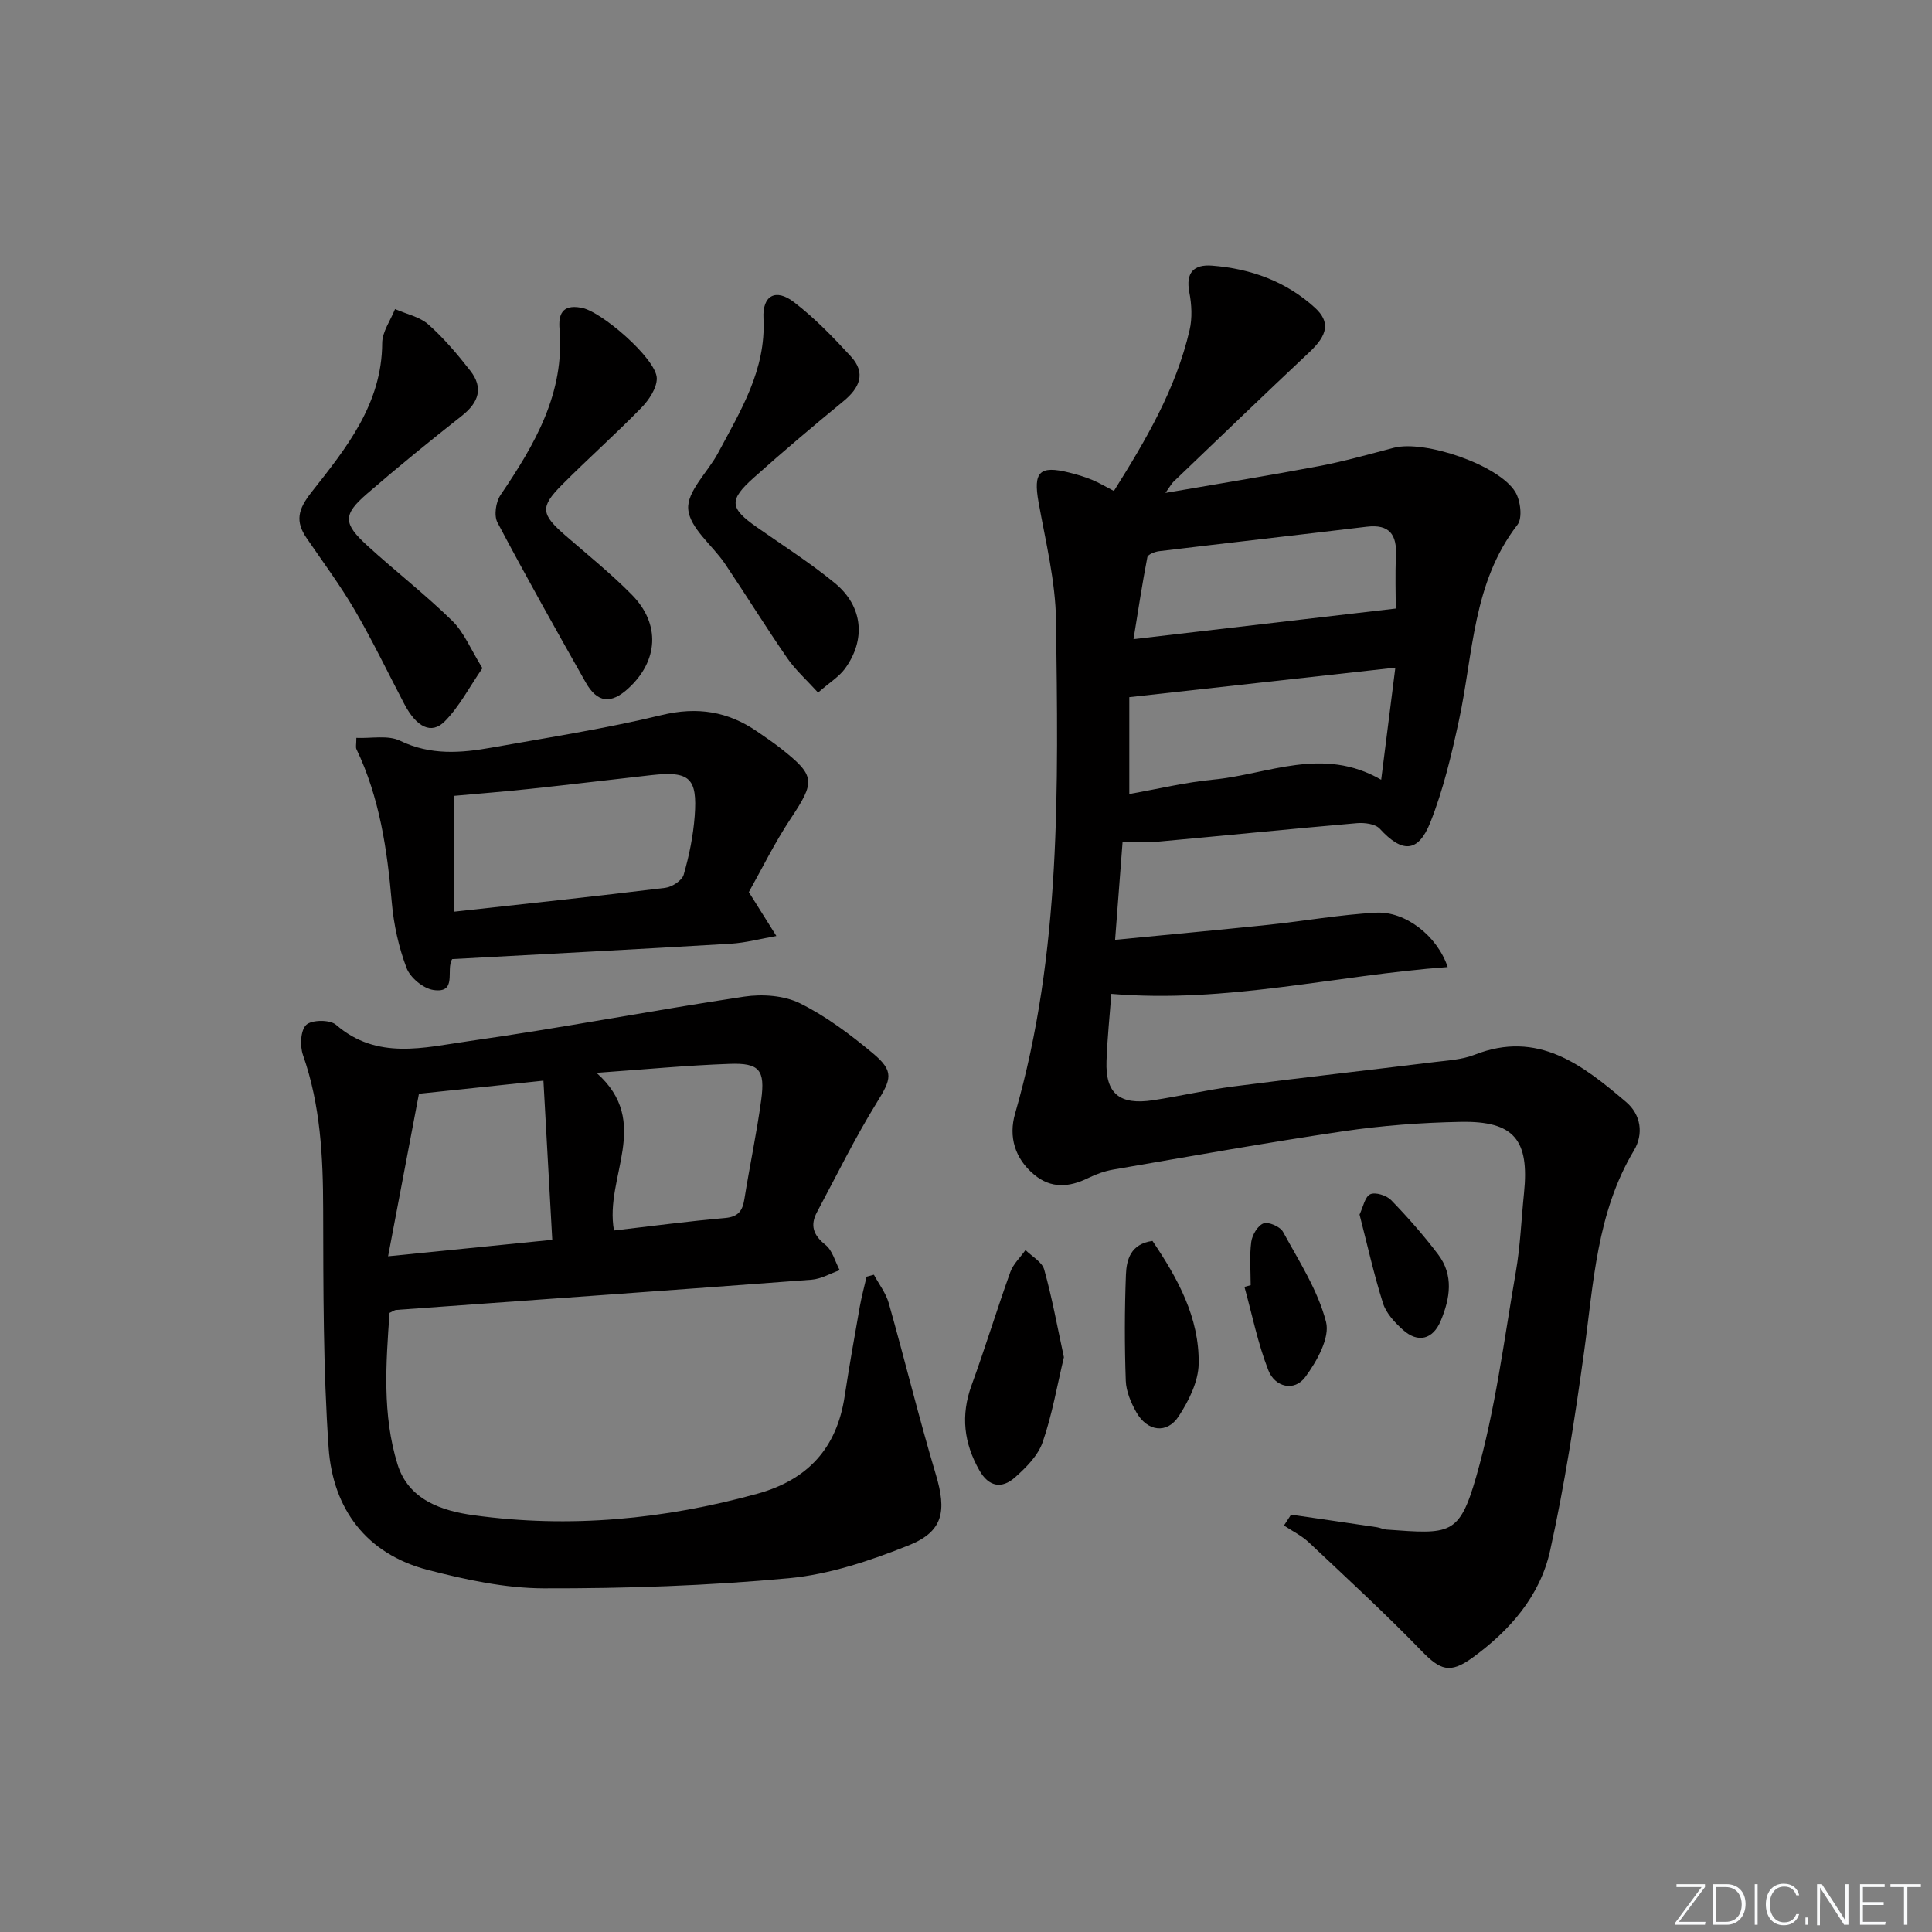
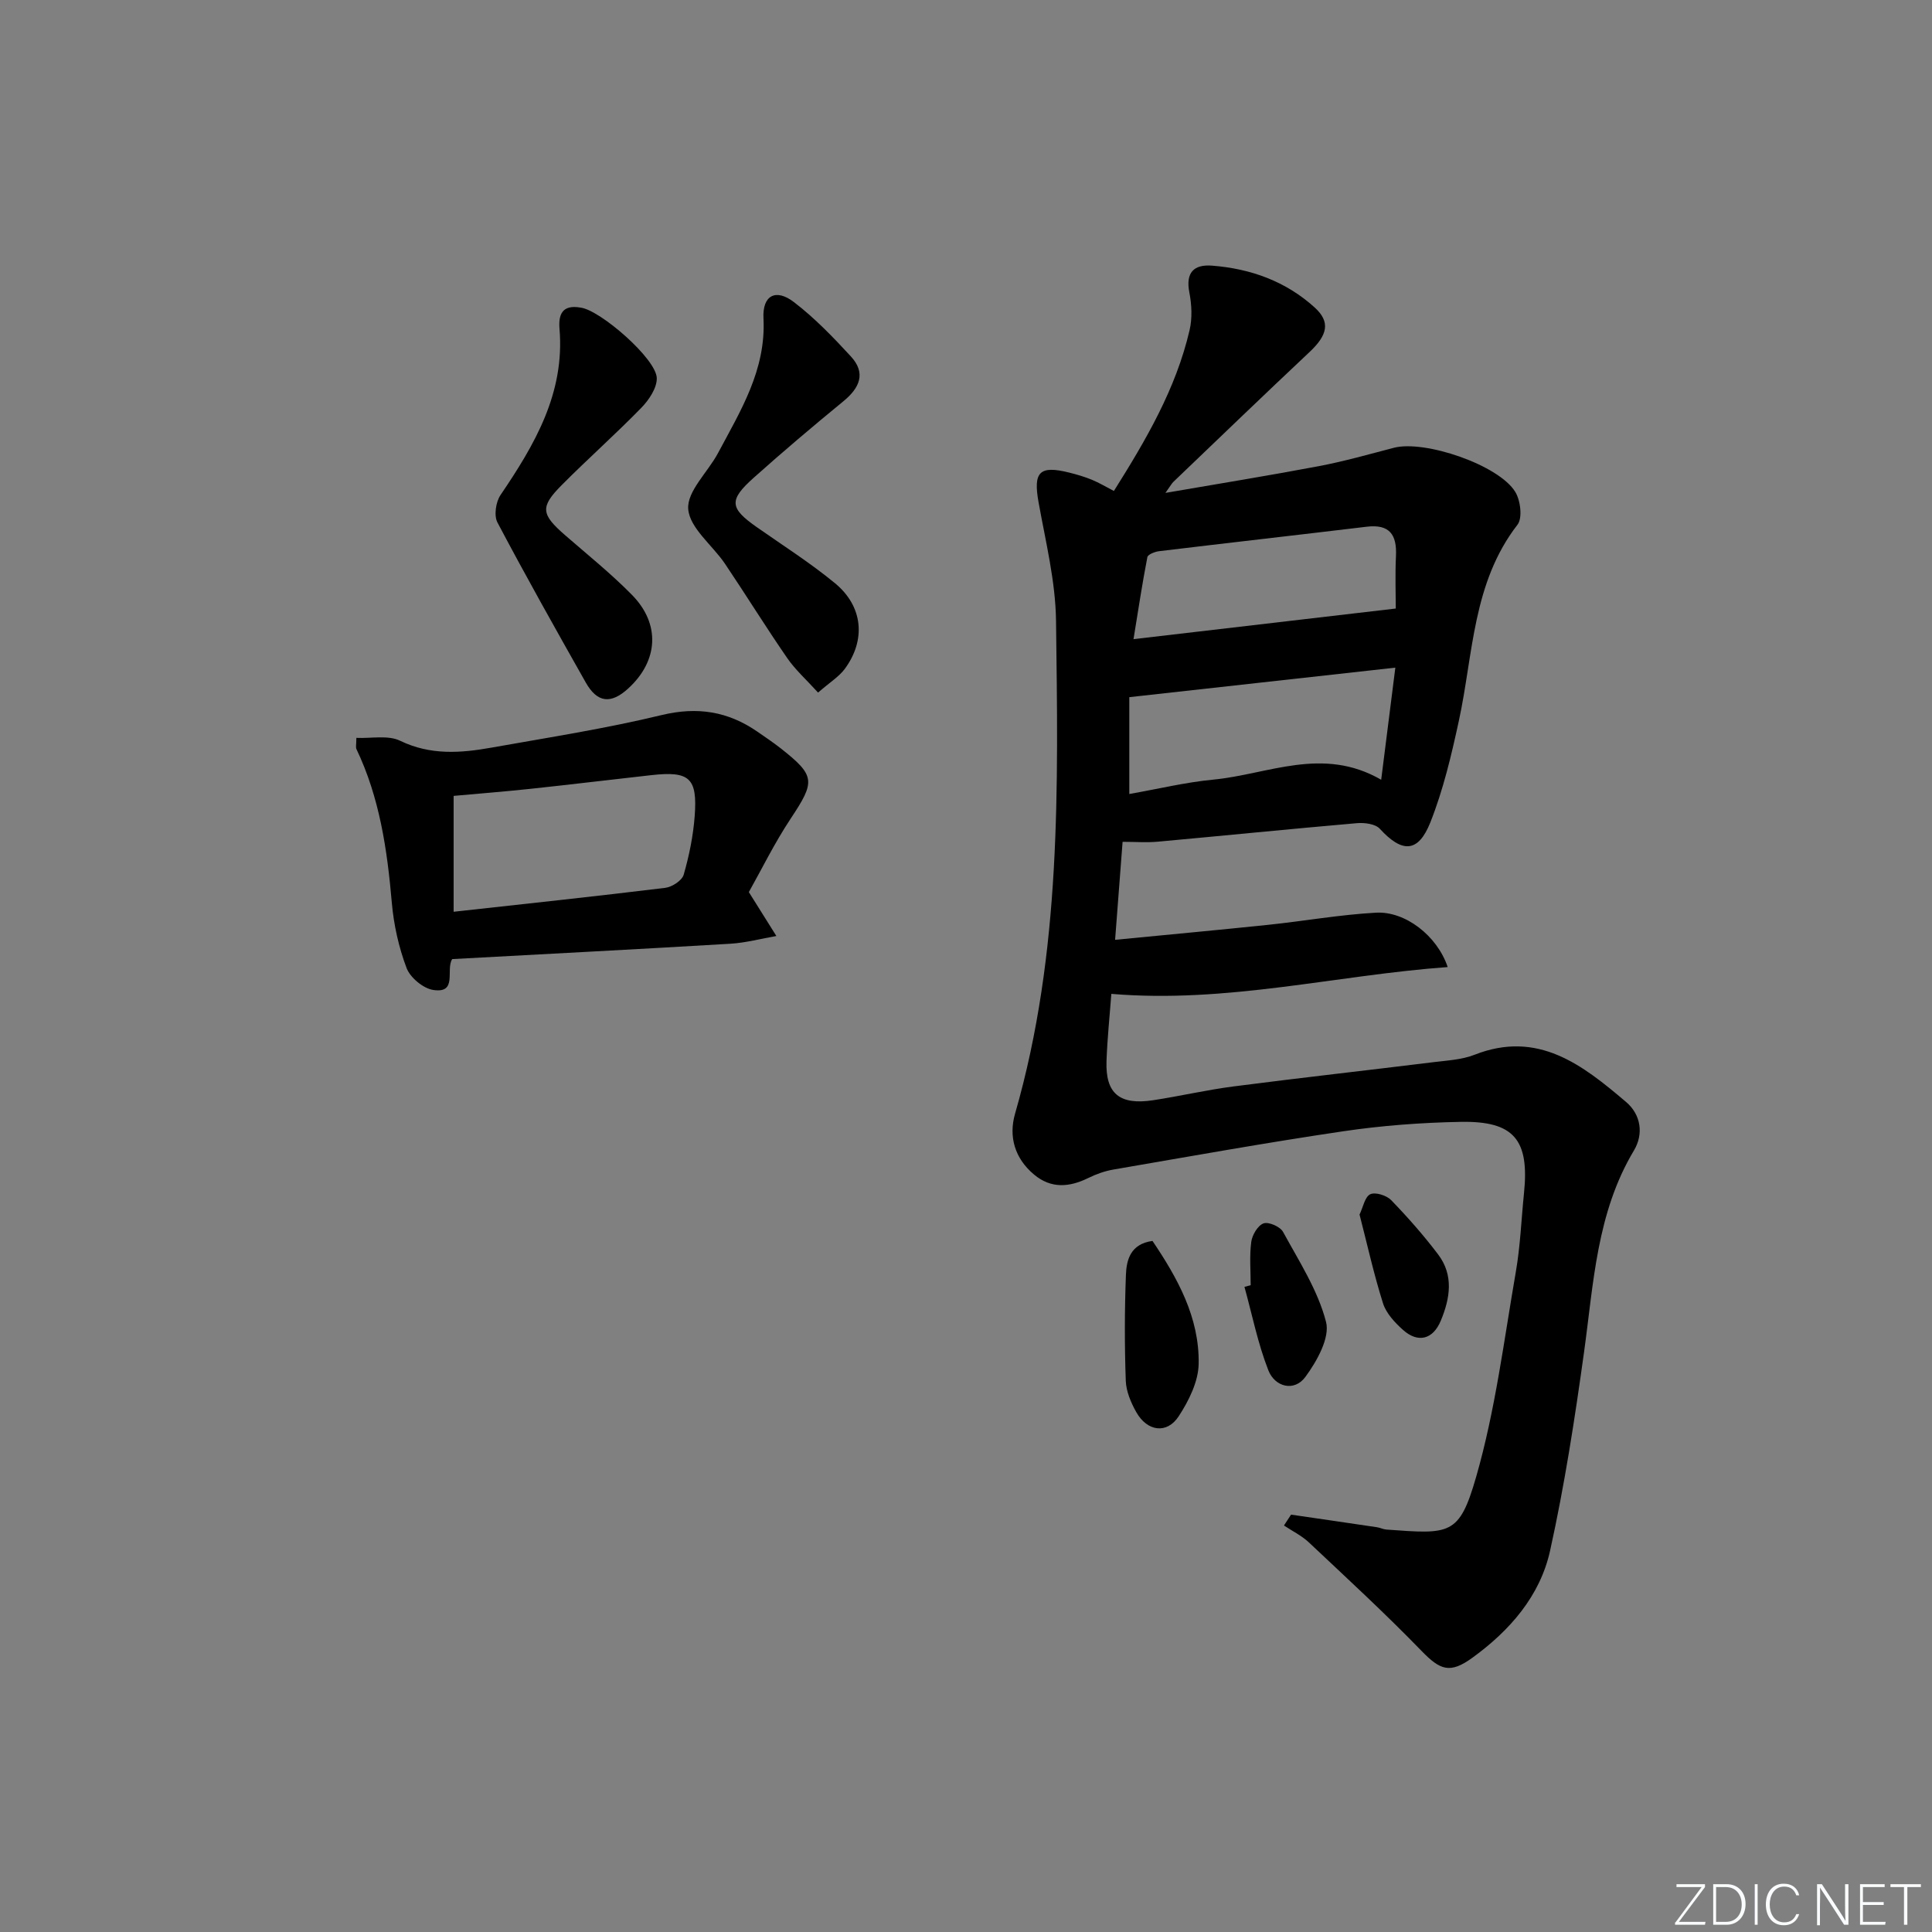
<svg xmlns="http://www.w3.org/2000/svg" enable-background="new 0 0 400 400" viewBox="0 0 400 400">
  <rect x="0" y="0" width="400" height="400" fill="#808080" stroke="none" />
  <path d="m346.9 398 5.4-7.3h-5.2v-.6h5.9v.6l-5.4 7.2h5.5l-.1.6h-6.2v-.5z" fill="#fafbfc" />
  <path d="m354.7 390.1h2.8c2.3 0 3.9 1.6 3.9 4.1s-1.6 4.3-3.9 4.3h-2.8zm.6 7.8h2c2.2 0 3.3-1.6 3.3-3.6 0-1.8-1-3.6-3.3-3.6h-2z" fill="#fafbfc" />
  <path d="m363.9 390.1v8.4h-.6v-8.4z" fill="#fafbfc" />
  <path d="m372.5 396.3c-.4 1.3-1.4 2.3-3.2 2.3-2.4 0-3.7-1.9-3.7-4.3 0-2.3 1.2-4.3 3.7-4.3 1.8 0 2.9 1 3.2 2.4h-.6c-.4-1.1-1.1-1.8-2.5-1.8-2.1 0-3 1.9-3 3.7s.9 3.7 3 3.7c1.4 0 2.1-.7 2.5-1.7z" fill="#fafbfc" />
-   <path d="m373.8 398.5v-1.5h.6v1.5z" fill="#fafbfc" />
  <path d="m376.2 398.5v-8.4h1c1.3 2 4.4 6.7 4.9 7.6-.1-1.2-.1-2.4-.1-3.8v-3.8h.7v8.4h-.9c-1.2-1.9-4.4-6.8-5-7.7.1 1.1 0 2.3 0 3.9v3.9h-.6z" fill="#fafbfc" />
  <path d="m390 394.4h-4.3v3.5h4.7l-.1.6h-5.2v-8.4h5.1v.6h-4.5v3.1h4.3z" fill="#fafbfc" />
  <path d="m394.2 390.7h-2.8v-.6h6.3v.6h-2.8v7.8h-.7z" fill="#fafbfc" />
  <g fill="#010000">
    <path d="m230.09 205.77c-.32 4.34-.83 9.13-1 13.93-.23 6.71 2.7 9.15 9.66 8.09 5.57-.85 11.09-2.14 16.67-2.86 13.83-1.79 27.7-3.33 41.54-5.04 2.8-.34 5.74-.5 8.32-1.51 13.15-5.17 22.37 2.12 31.38 9.77 3.08 2.62 3.68 6.62 1.62 10.06-7.72 12.9-8.34 27.43-10.32 41.73-1.91 13.77-4.03 27.55-7.03 41.11-2.07 9.37-8.33 16.54-16.09 22.17-4.66 3.38-6.67 2.56-10.56-1.45-7.5-7.74-15.45-15.05-23.3-22.44-1.49-1.4-3.42-2.34-5.15-3.49.49-.75.98-1.5 1.47-2.25 5.94.87 11.87 1.72 17.8 2.61.66.1 1.28.43 1.94.48 13.19.95 15.07 1.31 18.59-10.94 3.96-13.78 5.74-28.19 8.2-42.38.94-5.39 1.14-10.9 1.7-16.35 1.13-11.04-2.07-14.95-13.12-14.74-8.12.15-16.29.76-24.32 1.95-15.91 2.35-31.75 5.2-47.61 7.93-1.78.31-3.56.95-5.18 1.75-3.92 1.92-7.68 2.23-11.2-.71-3.99-3.33-5.32-7.85-3.94-12.62 9.64-33.45 8.91-67.77 8.48-102.01-.1-8.21-2.16-16.43-3.62-24.59-1.12-6.24.16-7.67 6.33-6.13 1.61.4 3.21.87 4.74 1.5 1.5.62 2.91 1.47 4.53 2.31 6.64-10.56 12.85-21.15 15.67-33.3.58-2.48.44-5.3-.05-7.82-.8-4.12.95-5.82 4.7-5.53 7.98.62 15.28 3.23 21.28 8.69 3.26 2.97 2.65 5.68-1.09 9.19-9.46 8.89-18.81 17.9-28.19 26.88-.34.33-.57.77-1.65 2.29 11.29-1.95 21.58-3.61 31.82-5.55 5.21-.99 10.33-2.45 15.47-3.79 6.38-1.67 21.77 3.56 25.15 9.15 1.08 1.78 1.52 5.41.44 6.79-9.32 12.04-9.13 26.75-12.13 40.59-1.54 7.11-3.23 14.29-5.9 21.02-2.53 6.37-5.88 6.34-10.46 1.33-.93-1.02-3.19-1.3-4.77-1.16-13.73 1.19-27.45 2.58-41.18 3.83-2.27.21-4.58.03-7.31.03-.5 6.6-.99 12.97-1.55 20.29 11.06-1.08 21.41-2.03 31.75-3.11 7.43-.78 14.81-2.1 22.26-2.51 6.05-.34 12.67 4.76 14.85 11.26-23.16 1.68-45.65 7.56-69.64 5.55zm58.8-67.54c-18.6 2.06-36.48 4.04-55.08 6.11v20.05c6.01-1.06 11.67-2.43 17.4-2.98 11.34-1.08 22.62-6.98 34.75.03 1.01-8.01 1.94-15.34 2.93-23.21zm.09-12.24c0-2.95-.15-6.93.04-10.89.21-4.39-1.32-6.62-6.05-6.05-14.33 1.72-28.68 3.34-43.01 5.07-.87.11-2.3.67-2.41 1.23-1.05 5.4-1.87 10.85-2.87 16.98 18.67-2.17 36.06-4.21 54.3-6.34z" />
-     <path d="m80.65 271.82c-.74 10.39-1.54 21.06 1.66 31.37 2.28 7.35 9.17 9.62 15.75 10.52 19.84 2.74 39.43.87 58.74-4.45 10.43-2.88 16.45-9.43 18.07-20.13.95-6.23 2.05-12.44 3.15-18.65.37-2.07.93-4.11 1.4-6.16.5-.13 1.01-.26 1.51-.4 1.05 1.96 2.49 3.8 3.08 5.89 3.33 11.79 6.23 23.71 9.74 35.45 2.26 7.57 1.59 11.81-5.62 14.69-7.93 3.16-16.36 6.01-24.78 6.8-16.85 1.57-33.84 2.14-50.77 2.1-8.01-.02-16.17-1.79-23.99-3.81-12.75-3.31-19.67-12.64-20.55-25.29-1.14-16.4-1.09-32.9-1.13-49.36-.02-10.88-.54-21.56-4.18-31.96-.66-1.88-.51-5.14.68-6.25 1.15-1.07 4.91-1.1 6.16-.01 8.52 7.39 18.28 4.69 27.53 3.38 19.04-2.69 37.95-6.36 56.97-9.21 3.75-.56 8.25-.25 11.55 1.38 5.43 2.69 10.44 6.46 15.12 10.37 4.46 3.73 3.79 5.34.79 10.19-4.52 7.31-8.31 15.07-12.37 22.66-1.48 2.76-.79 4.78 1.75 6.8 1.45 1.15 1.99 3.46 2.94 5.24-1.94.68-3.85 1.82-5.83 1.97-28.67 2.16-57.35 4.18-86.03 6.26-.31.03-.6.26-1.34.61zm33.69-15.13c-.62-11.24-1.22-21.99-1.83-32.95-9.68 1.02-18.03 1.9-25.77 2.71-2.11 11.14-4.18 22.02-6.39 33.65 11.93-1.19 22.44-2.25 33.99-3.41zm12.78-1.93c7.63-.88 15.29-1.91 22.97-2.58 2.75-.24 3.64-1.47 4.03-3.93 1.09-6.85 2.55-13.65 3.48-20.52.84-6.21-.36-7.69-6.55-7.47-8.86.31-17.7 1.16-27.55 1.86 11.6 10.27 1.59 21.49 3.62 32.64z" />
    <path d="m93.62 198.57c-1.39 2.21 1.18 7.17-3.92 6.39-2.09-.32-4.78-2.56-5.53-4.56-1.62-4.29-2.65-8.94-3.05-13.52-.95-10.97-2.52-21.73-7.32-31.78-.19-.4-.02-.97-.02-2.33 3.09.14 6.56-.62 9.07.6 6.29 3.04 12.56 2.55 18.95 1.41 11.75-2.09 23.58-3.93 35.17-6.73 7.41-1.79 13.74-.77 19.82 3.42 1.64 1.13 3.3 2.25 4.87 3.48 7.19 5.67 7.16 6.83 2.04 14.54-3.37 5.08-6.07 10.61-8.66 15.21 2.19 3.49 3.94 6.29 5.7 9.09-3.18.55-6.34 1.41-9.53 1.6-19.08 1.14-38.16 2.12-57.59 3.18zm.3-9.8c15.19-1.68 29.51-3.2 43.8-4.95 1.42-.17 3.48-1.51 3.83-2.72 1.14-3.95 1.97-8.05 2.28-12.15.59-7.9-1.08-9.34-8.94-8.47-8.4.93-16.78 1.96-25.18 2.85-5.36.57-10.74.99-15.79 1.45z" />
-     <path d="m99.88 138.34c-2.77 4.02-4.8 7.99-7.79 11-2.78 2.81-5.86 1.22-8.39-3.6-3.39-6.47-6.55-13.07-10.22-19.37-3.01-5.16-6.59-9.98-9.97-14.92-2.42-3.53-1.84-5.97 1-9.57 7.14-9.05 14.57-18.21 14.62-30.85.01-2.35 1.73-4.69 2.66-7.04 2.33 1.03 5.07 1.58 6.89 3.18 3.2 2.83 6.02 6.17 8.67 9.56 2.8 3.57 1.76 6.61-1.73 9.36-6.65 5.24-13.23 10.59-19.63 16.13-5.03 4.35-4.98 6.15.1 10.78 5.77 5.27 11.97 10.08 17.55 15.54 2.44 2.39 3.81 5.88 6.24 9.8z" />
+     <path d="m99.88 138.34z" />
    <path d="m169.37 143.39c-2.43-2.68-4.71-4.71-6.39-7.15-4.43-6.42-8.53-13.06-12.88-19.52-2.59-3.84-7.29-7.37-7.61-11.31-.3-3.67 4.06-7.65 6.17-11.61 4.67-8.76 9.96-17.22 9.41-27.88-.25-4.79 2.56-6.24 6.28-3.39 4.3 3.29 8.13 7.26 11.81 11.26 3.18 3.45 1.84 6.51-1.54 9.28-6.29 5.16-12.51 10.42-18.57 15.84-5.22 4.66-4.98 6.3.66 10.25 5.44 3.81 11.07 7.39 16.18 11.6 5.8 4.79 6.42 11.73 2.02 17.72-1.21 1.63-3.08 2.77-5.54 4.91z" />
    <path d="m120.22 63.69c4.01.49 15.7 10.6 15.76 14.62.03 2.05-1.64 4.52-3.22 6.14-5.34 5.48-11.08 10.56-16.47 15.99-4.53 4.56-4.27 6.04.78 10.43 4.64 4.03 9.46 7.91 13.76 12.28 5.96 6.05 5.47 13.69-.75 19.38-3.6 3.3-6.42 3-8.82-1.25-6.2-10.97-12.38-21.96-18.27-33.11-.75-1.42-.34-4.24.63-5.67 7.08-10.44 13.34-21.08 12.22-34.42-.23-2.84.46-5.09 4.38-4.39z" />
-     <path d="m220.27 281c-1.42 5.91-2.43 11.92-4.41 17.61-.96 2.77-3.43 5.24-5.72 7.27-2.69 2.39-5.4 2-7.36-1.44-3.23-5.66-3.9-11.4-1.63-17.63 2.83-7.75 5.23-15.66 8.02-23.43.6-1.68 2.08-3.05 3.15-4.57 1.34 1.33 3.43 2.46 3.87 4.04 1.63 5.81 2.7 11.78 4.08 18.15z" />
    <path d="m238.61 256.92c5.18 7.68 9.73 15.84 9.56 25.45-.06 3.67-2.04 7.65-4.13 10.85-2.43 3.73-6.51 3.17-8.78-.84-1.11-1.97-2.1-4.3-2.18-6.5-.26-7.31-.25-14.64.03-21.95.12-3.13.96-6.38 5.5-7.01z" />
    <path d="m258.94 266.09c0-2.99-.27-6.02.12-8.97.19-1.43 1.35-3.4 2.54-3.83 1.04-.38 3.44.67 4.03 1.74 3.31 6.07 7.22 12.1 8.91 18.65.85 3.28-1.9 8.17-4.28 11.4-2.3 3.13-6.31 2.08-7.66-1.37-2.18-5.55-3.35-11.5-4.95-17.28.43-.1.86-.22 1.29-.34z" />
    <path d="m281.48 251.46c.74-1.54 1.1-3.67 2.21-4.2 1.06-.5 3.37.23 4.32 1.2 3.45 3.56 6.75 7.31 9.74 11.26 3.26 4.31 2.48 9.08.55 13.72-1.61 3.88-4.72 4.7-7.85 1.88-1.68-1.51-3.46-3.42-4.11-5.48-1.89-5.97-3.25-12.12-4.86-18.38z" />
  </g>
</svg>